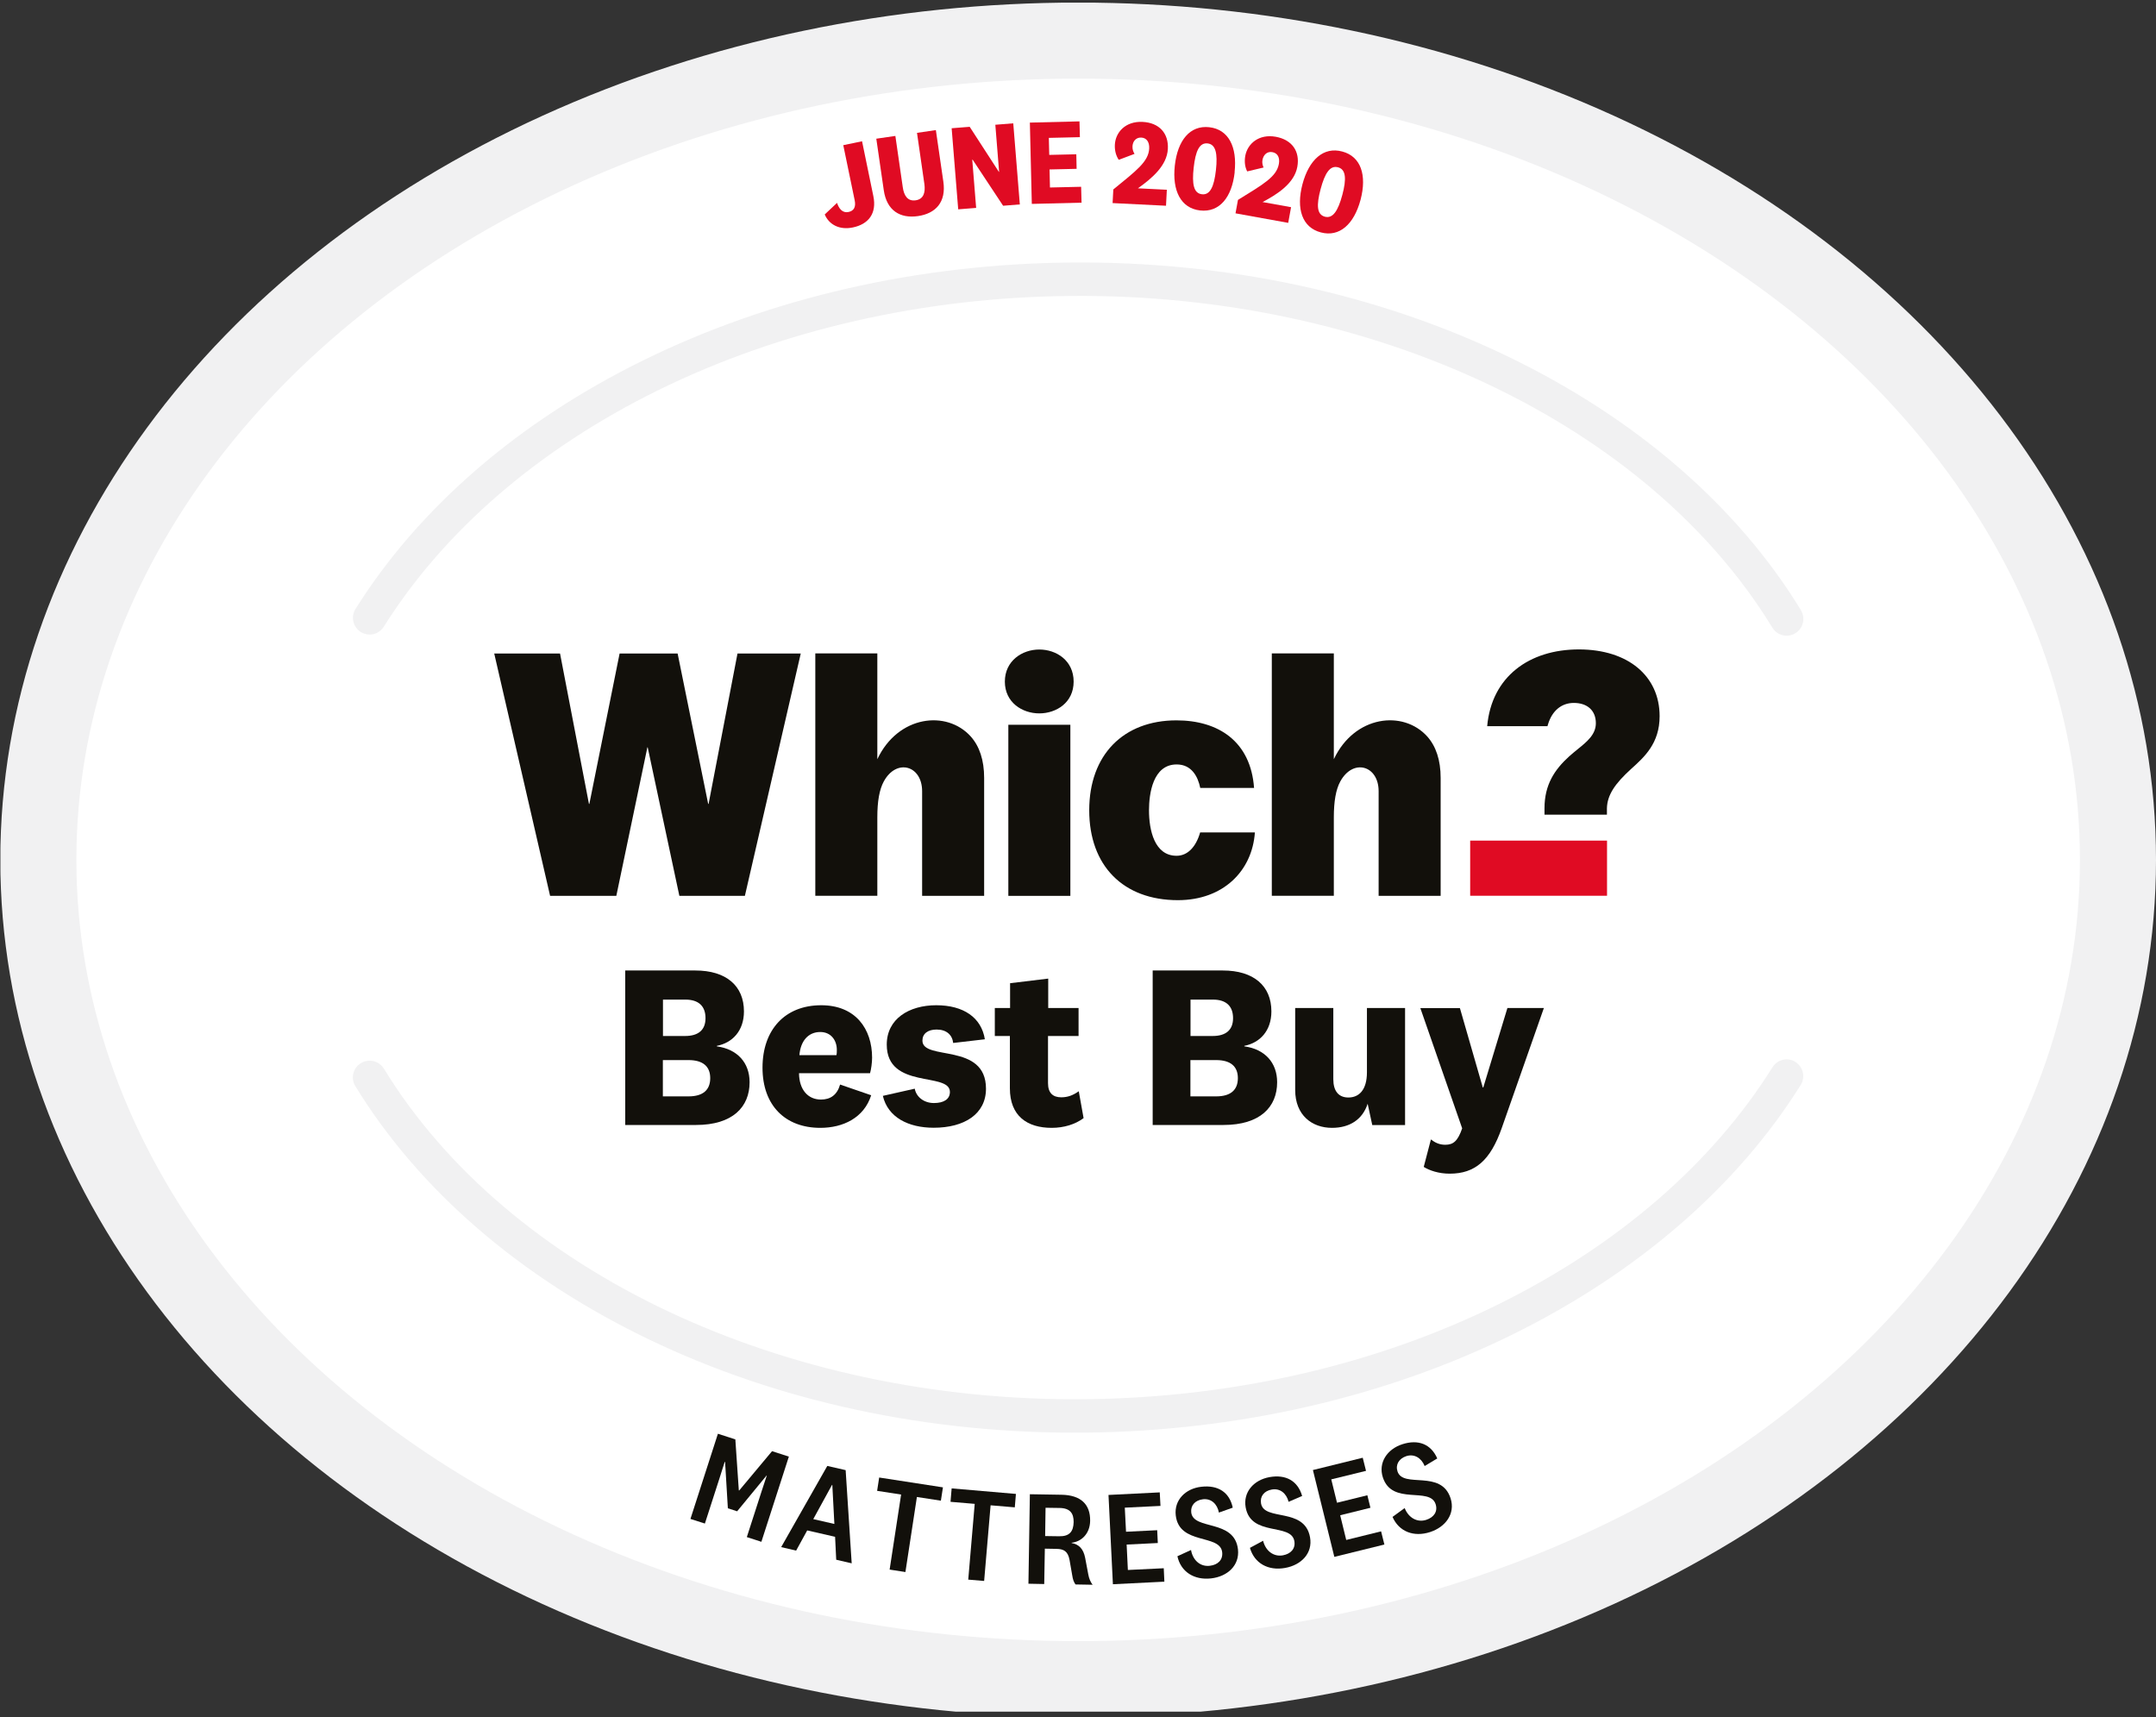
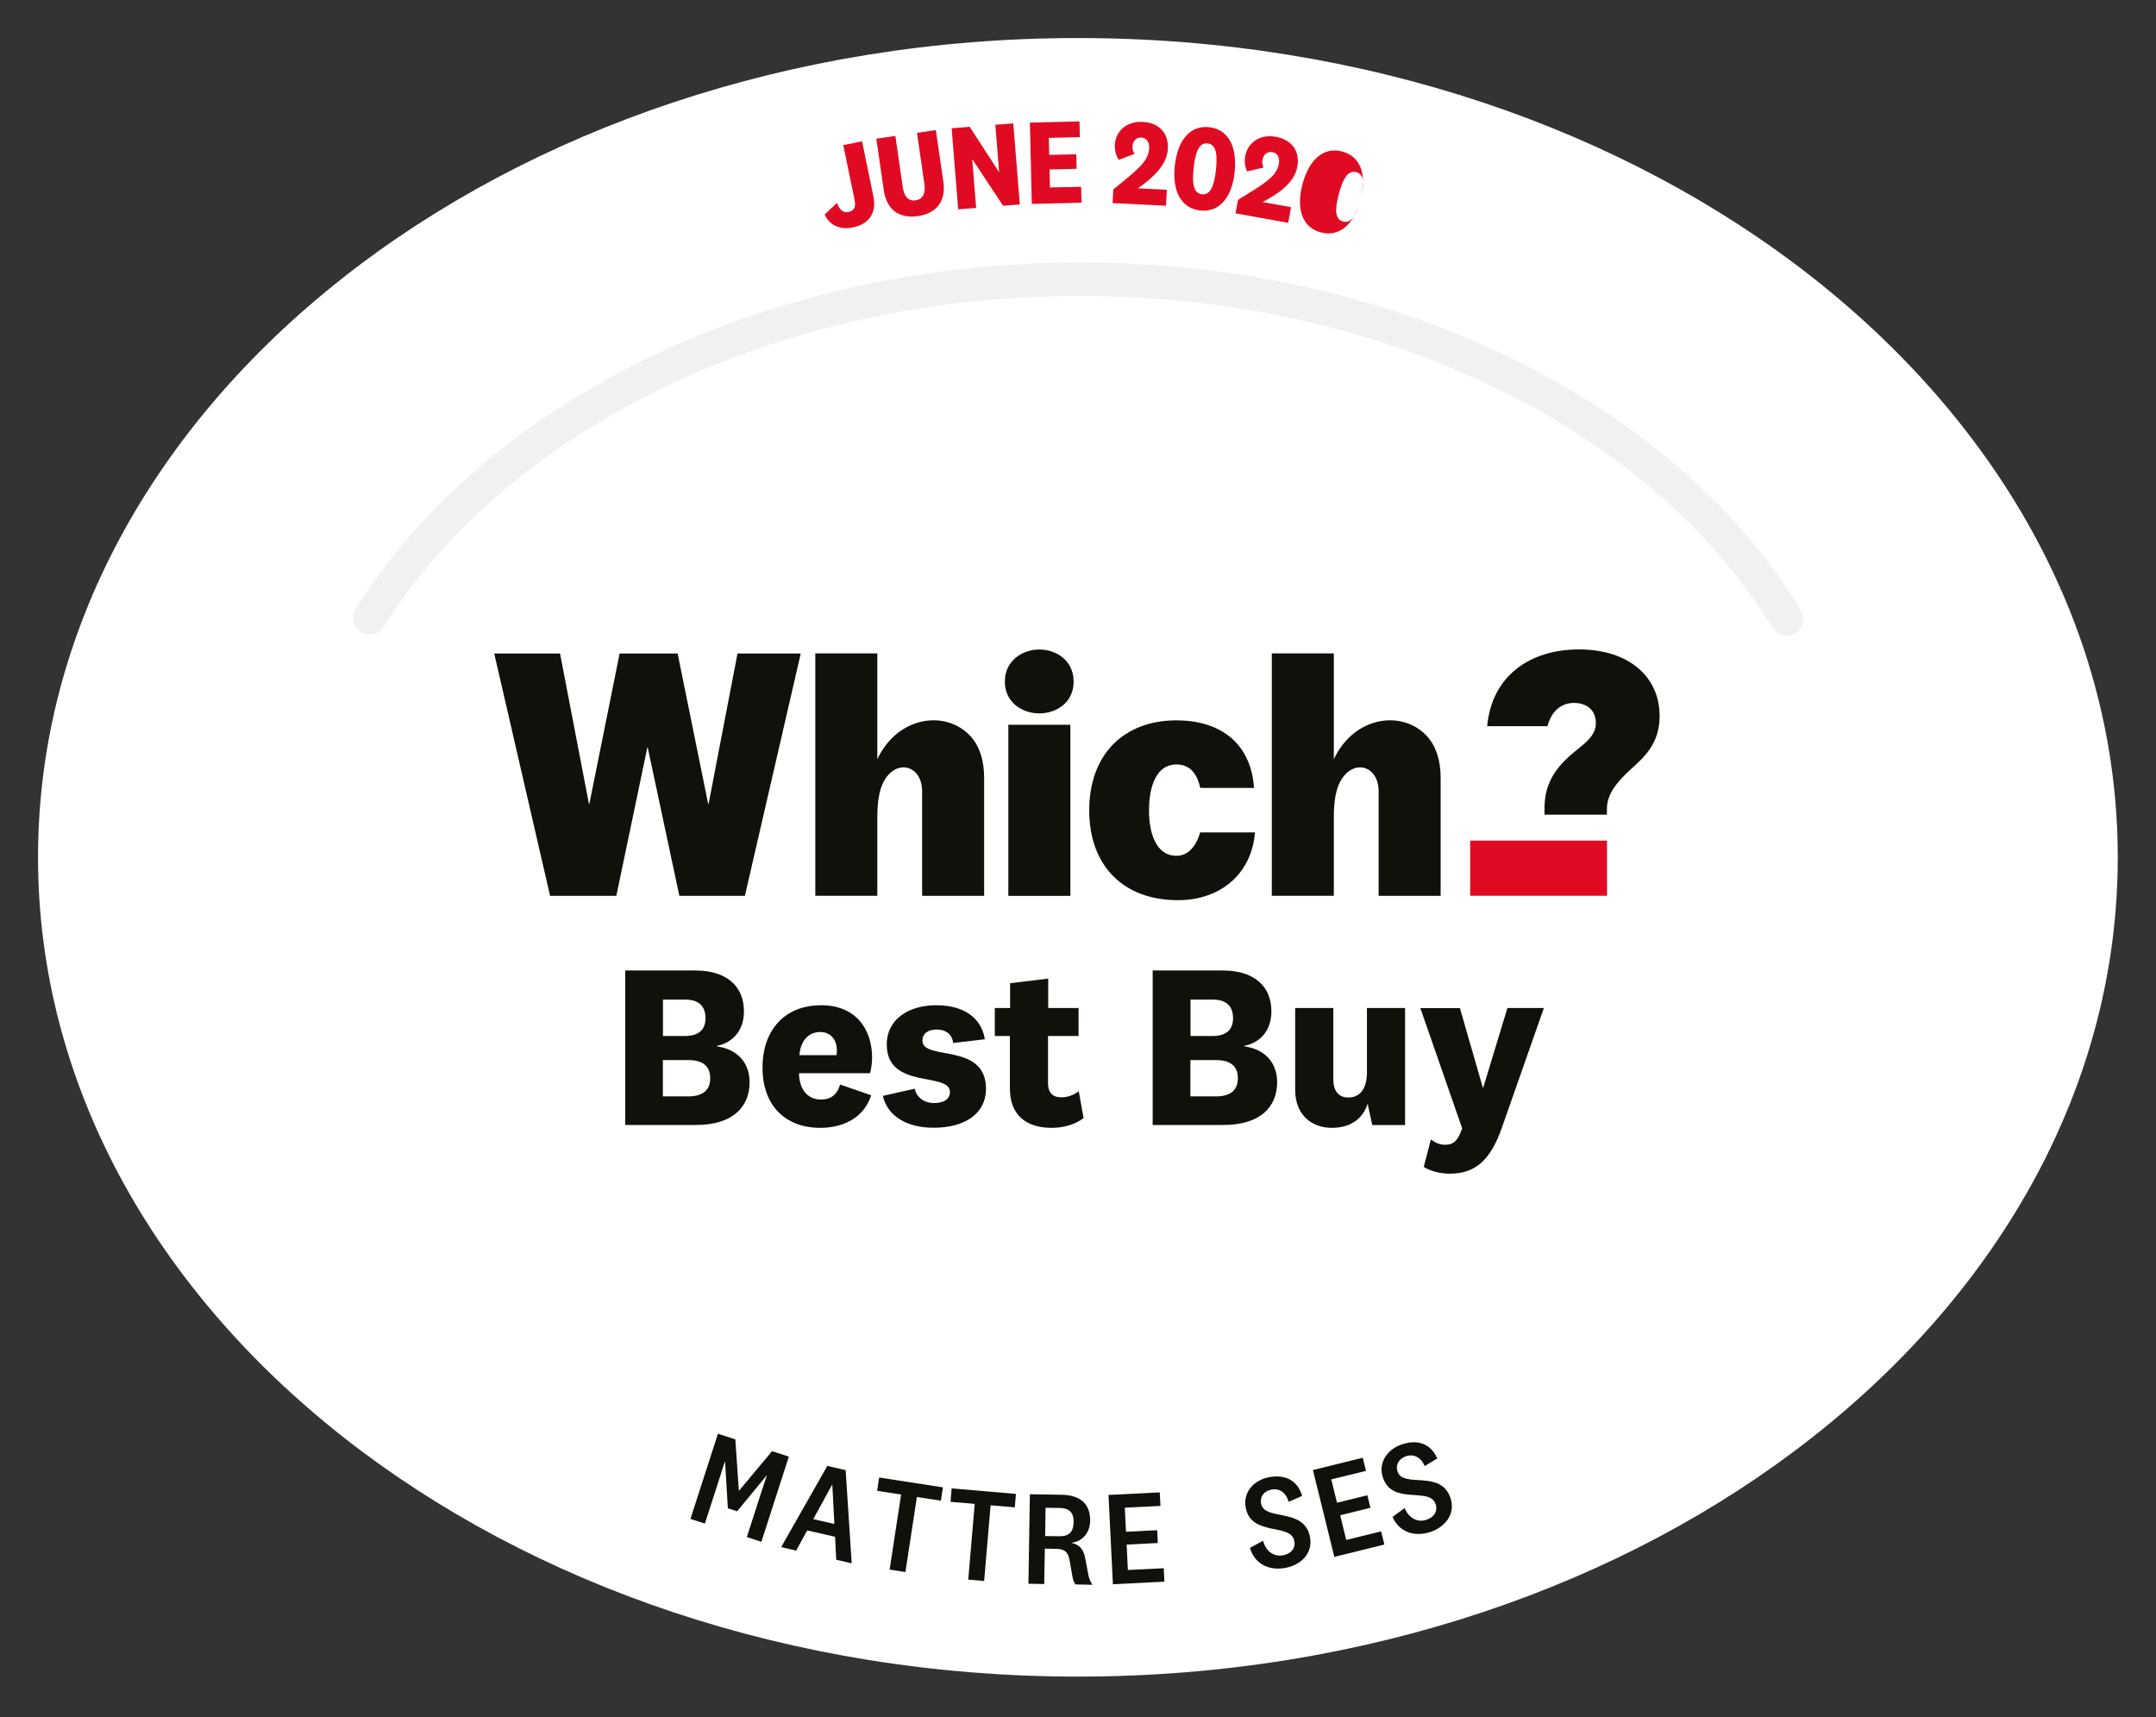
<svg xmlns="http://www.w3.org/2000/svg" id="Layer_1" viewBox="0 0 210.31 167.51">
  <rect x="0" y="0" width="210.31" height="167.51" fill="#333333" stroke="none" />
  <defs>
    <style>.cls-1,.cls-2{fill:none;}.cls-3{clip-path:url(#clippath);}.cls-4{fill:#fff;}.cls-5{fill:#f1f1f2;}.cls-6{fill:#e00b23;}.cls-7{fill:#12100b;}.cls-8{clip-path:url(#clippath-1);}.cls-9{clip-path:url(#clippath-2);}.cls-2{stroke:#f1f1f2;stroke-width:7.42px;}</style>
    <clipPath id="clippath">
      <rect class="cls-1" width="210.29" height="166.71" />
    </clipPath>
    <clipPath id="clippath-1">
-       <rect class="cls-1" x=".04" y=".26" width="210.27" height="166.71" />
-     </clipPath>
+       </clipPath>
    <clipPath id="clippath-2">
      <rect class="cls-1" x=".02" y=".26" width="210.29" height="166.71" />
    </clipPath>
  </defs>
  <g class="cls-3">
    <path class="cls-4" d="m206.58,83.63c0,44.14-45.41,79.92-101.43,79.92S3.71,127.76,3.71,83.63,49.13,3.71,105.15,3.71s101.43,35.78,101.43,79.92" />
  </g>
  <g class="cls-8">
    <ellipse class="cls-2" cx="105.17" cy="83.88" rx="101.43" ry="79.92" />
  </g>
  <g class="cls-9">
    <path class="cls-5" d="m175.68,59.53c-6.18-10.13-16.04-18.68-28.5-24.71-12.72-6.16-27.49-9.35-42.72-9.21-14.88.13-29.31,3.43-41.73,9.55-12.16,5.98-21.86,14.37-28.05,24.24-.48.76-.25,1.77.51,2.25.27.17.58.25.88.25.54,0,1.06-.28,1.37-.77,5.88-9.36,15.12-17.33,26.73-23.05,11.99-5.9,25.93-9.09,40.32-9.21,29.4-.26,56.25,12.45,68.4,32.36.31.51.85.79,1.41.78.29,0,.57-.08.83-.24.77-.47,1.01-1.48.54-2.24" />
-     <path class="cls-5" d="m175.15,103.59c-.76-.48-1.77-.25-2.25.52-5.86,9.37-15.09,17.36-26.69,23.1-11.97,5.92-25.91,9.13-40.3,9.28-29.4.31-56.28-12.35-68.46-32.24-.47-.77-1.48-1.01-2.25-.54-.77.47-1.01,1.48-.54,2.24,6.2,10.12,16.07,18.65,28.54,24.66,12.73,6.14,27.51,9.3,42.73,9.14,14.88-.16,29.3-3.48,41.71-9.62,12.15-6.01,21.83-14.41,28.01-24.29.48-.76.25-1.77-.52-2.25" />
    <polygon class="cls-7" points="71.94 63.75 69.12 78.42 69.08 78.42 66.1 63.75 60.44 63.75 57.49 78.42 57.45 78.42 54.63 63.75 48.21 63.75 53.66 87.39 60.12 87.39 63.15 72.9 63.18 72.9 66.27 87.39 72.66 87.39 78.11 63.75 71.94 63.75" />
    <path class="cls-7" d="m150.66,79.47v-.62c0-2.3.98-3.77,2.41-5.07.27-.24.55-.47.82-.69.95-.76,1.78-1.46,1.78-2.54,0-1.24-.83-1.98-2.15-1.98-1.2,0-2.12.76-2.52,2.1l-.05.17h-5.88c.43-4.84,4.11-7.49,8.94-7.49s7.88,2.62,7.88,6.51c0,2.65-1.48,3.98-2.78,5.15-1.58,1.44-2.33,2.54-2.36,3.84v.62h-6.1Z" />
    <rect class="cls-6" x="143.41" y="82" width="13.35" height="5.38" />
    <path class="cls-7" d="m134.48,87.38v-10.2c0-2.51-2.49-3.23-3.74-.95-.43.79-.63,1.94-.63,3.5v7.65h-6.05v-23.64h6.05v10.32c2.02-4.28,6.77-4.82,9.11-2.22.85.95,1.31,2.3,1.31,4.05v11.5h-6.05Z" />
    <path class="cls-7" d="m89.95,87.38v-10.2c0-2.51-2.5-3.23-3.74-.95-.43.79-.63,1.94-.63,3.5v7.65h-6.05v-23.64h6.05v10.32c2.02-4.28,6.77-4.82,9.11-2.22.85.95,1.31,2.3,1.31,4.05v11.5h-6.05Z" />
    <rect class="cls-7" x="98.36" y="70.7" width="6.05" height="16.69" />
    <path class="cls-7" d="m122.41,81.2c-.26,3.76-3.09,6.61-7.51,6.61-5.33,0-8.65-3.36-8.65-8.77s3.34-8.77,8.51-8.77c4.08,0,7.24,2.04,7.57,6.59h-5.25c-.23-1.12-.85-2.29-2.3-2.29-2.32,0-2.7,2.86-2.7,4.47,0,1.95.54,4.44,2.69,4.44,1.07,0,1.89-.85,2.3-2.28h5.33Z" />
    <path class="cls-7" d="m101.38,69.59c-1.67,0-3.36-1.07-3.36-3.1s1.69-3.13,3.36-3.13,3.35,1.08,3.35,3.13-1.69,3.1-3.35,3.1" />
    <path class="cls-7" d="m69.92,102.07c1.99.27,3.2,1.58,3.2,3.5,0,2.41-1.65,4.17-5.23,4.17h-6.9v-15.07h6.84c3,0,4.74,1.49,4.74,3.99,0,1.9-1.13,3.07-2.64,3.36v.04Zm-5.26-1.01h2.17c1.26,0,1.99-.56,1.99-1.74s-.68-1.81-1.96-1.81h-2.19v3.54Zm0,5.89h2.5c1.42,0,2.12-.63,2.12-1.78s-.72-1.76-2.12-1.76h-2.5v3.54Z" />
    <path class="cls-7" d="m81.96,105.8l3.02,1.04c-.7,2.21-2.75,3.18-4.96,3.18-3.43,0-5.64-2.19-5.64-5.87s2.17-6.09,5.73-6.09c3.34,0,4.96,2.3,4.96,5.12,0,.47-.09,1.13-.2,1.51h-6.93c.02,1.62.88,2.57,2.14,2.57.93,0,1.58-.45,1.87-1.47m-.36-2.86c.04-.16.04-.34.04-.52,0-.92-.56-1.74-1.62-1.74-1.15,0-1.92.86-2.03,2.26h3.61Z" />
    <path class="cls-7" d="m89.23,106.2c.16.84.93,1.4,1.87,1.4s1.56-.36,1.56-1.08c0-1.99-6.16-.2-6.16-4.62,0-2.51,2.17-3.84,4.83-3.84s4.4,1.2,4.74,3.32l-3.09.36c-.09-.79-.65-1.31-1.62-1.31-.86,0-1.38.41-1.38,1.08,0,2.01,6.2.14,6.2,4.69,0,2.48-2.12,3.81-5.1,3.81-2.48,0-4.47-1.02-4.96-3.11l3.11-.7Z" />
    <path class="cls-7" d="m105.7,109.07c-.81.61-1.92.95-3.11.95-2.41,0-4.08-1.17-4.08-3.86v-5.1h-1.47v-2.73h1.49v-2.42l3.72-.45v2.87h2.96v2.73h-2.98v4.6c0,.95.47,1.38,1.29,1.38.61,0,1.13-.18,1.71-.59l.47,2.62Z" />
    <path class="cls-7" d="m121.38,102.07c1.99.27,3.2,1.58,3.2,3.5,0,2.41-1.65,4.17-5.24,4.17h-6.9v-15.07h6.84c3,0,4.74,1.49,4.74,3.99,0,1.9-1.13,3.07-2.64,3.36v.04Zm-5.26-1.01h2.17c1.26,0,1.99-.56,1.99-1.74s-.68-1.81-1.96-1.81h-2.19v3.54Zm0,5.89h2.51c1.42,0,2.12-.63,2.12-1.78s-.72-1.76-2.12-1.76h-2.51v3.54Z" />
    <path class="cls-7" d="m133.41,107.67c-.5,1.53-1.74,2.35-3.48,2.35-1.94,0-3.59-1.22-3.59-3.7v-7.99h3.72v6.95c0,1.13.5,1.78,1.47,1.78,1.04,0,1.81-.74,1.81-2.46v-6.27h3.72v11.42h-3.2l-.45-2.08Z" />
    <path class="cls-7" d="m147.03,98.33h3.57l-4.11,11.71c-1.11,3.16-2.6,4.45-5.08,4.45-1.08,0-1.99-.32-2.53-.66l.7-2.68c.41.32.84.52,1.4.52.79,0,1.22-.36,1.65-1.6l-4.08-11.73h3.86l2.23,7.74h.05l2.35-7.74Z" />
  </g>
  <g>
    <path class="cls-6" d="m82.26,14.16l1.83-.38,1.1,5.34c.36,1.72-.49,2.76-2.01,3.07-1.26.26-2.3-.25-2.73-1.27l1.2-1.13c.19.58.54,1.01,1.12.89.52-.11.74-.48.6-1.15l-1.11-5.36Z" />
    <path class="cls-6" d="m90.17,17.95l-.72-4.99,1.84-.27.73,5.03c.29,1.99-.74,3.11-2.48,3.36-1.73.25-3.04-.53-3.33-2.52l-.73-5.03,1.86-.27.72,4.99c.12.86.49,1.4,1.26,1.29.76-.11.97-.74.85-1.6Z" />
    <path class="cls-6" d="m97.09,12.17l1.75-.14.64,7.91-1.63.13-2.97-4.49h-.04s.38,4.7.38,4.7l-1.75.14-.64-7.91,1.76-.14,2.85,4.4h.02s-.37-4.61-.37-4.61Z" />
    <path class="cls-6" d="m105.51,19.77l-4.86.12-.19-7.93,4.84-.12.04,1.54-3.03.07.04,1.66,2.64-.06.03,1.42-2.64.06.04,1.76,3.04-.07.04,1.54Z" />
    <path class="cls-6" d="m113.75,20.07l-5.22-.26.07-1.33c2.25-1.84,3.44-2.71,3.5-4,.03-.63-.26-1.04-.78-1.06-.5-.02-.83.35-.85.87-.01.3.08.52.2.72l-1.54.58c-.25-.37-.41-.88-.38-1.47.06-1.22,1.04-2.31,2.7-2.23,1.64.08,2.55,1.12,2.47,2.63-.08,1.64-1.57,2.89-2.92,3.85l2.82.14-.08,1.55Z" />
    <path class="cls-6" d="m120.44,16.79c-.27,2.47-1.49,3.95-3.37,3.74-1.88-.21-2.74-1.92-2.47-4.38.27-2.47,1.49-3.95,3.36-3.74,1.88.21,2.74,1.92,2.47,4.38Zm-1.83-.2c.18-1.62-.02-2.51-.81-2.6-.8-.09-1.18.74-1.36,2.36s0,2.51.81,2.6c.79.09,1.18-.74,1.36-2.36Z" />
    <path class="cls-6" d="m125.66,21.74l-5.14-.93.24-1.31c2.47-1.53,3.76-2.24,3.99-3.51.11-.62-.12-1.06-.64-1.15-.49-.09-.86.24-.96.76-.05.29.01.52.11.74l-1.6.38c-.21-.4-.29-.92-.19-1.51.22-1.2,1.33-2.16,2.97-1.87,1.61.29,2.38,1.44,2.11,2.93-.29,1.61-1.93,2.67-3.39,3.44l2.78.5-.28,1.53Z" />
-     <path class="cls-6" d="m132.72,19.48c-.64,2.4-2.06,3.68-3.88,3.19-1.82-.48-2.42-2.3-1.79-4.7.64-2.4,2.06-3.68,3.88-3.19,1.82.48,2.42,2.3,1.79,4.7Zm-1.78-.47c.42-1.57.35-2.49-.42-2.69-.78-.21-1.28.56-1.7,2.13-.42,1.57-.37,2.48.42,2.69.77.2,1.28-.56,1.7-2.13Z" />
+     <path class="cls-6" d="m132.72,19.48c-.64,2.4-2.06,3.68-3.88,3.19-1.82-.48-2.42-2.3-1.79-4.7.64-2.4,2.06-3.68,3.88-3.19,1.82.48,2.42,2.3,1.79,4.7Zc.42-1.57.35-2.49-.42-2.69-.78-.21-1.28.56-1.7,2.13-.42,1.57-.37,2.48.42,2.69.77.2,1.28-.56,1.7-2.13Z" />
  </g>
  <g>
    <path class="cls-7" d="m71.92,147.43l-.92-.3-.27-4.52h-.04s-.51,1.61-.51,1.61l-1.42,4.4-1.41-.45,2.68-8.31,1.7.55.34,4.98h.04s3.2-3.83,3.2-3.83l1.64.53-2.68,8.31-1.42-.46,1.42-4.4.53-1.61h-.02s-2.88,3.5-2.88,3.5Z" />
    <path class="cls-7" d="m81.45,149.91l-2.71-.62-1.08,1.97-1.46-.34,4.5-7.92,1.79.41.59,9.09-1.51-.35-.11-2.25Zm-2.11-1.72l2.05.47-.2-3.81h-.03s-1.83,3.34-1.83,3.34Z" />
    <path class="cls-7" d="m86.78,153.11l1.12-7.32-2.34-.36.2-1.3,6.22.96-.2,1.3-2.34-.36-1.12,7.32-1.55-.24Z" />
    <path class="cls-7" d="m94.45,154.08l.63-7.38-2.36-.2.11-1.31,6.27.54-.11,1.31-2.36-.2-.63,7.38-1.56-.13Z" />
    <path class="cls-7" d="m104.92,154.57c-.18-.24-.27-.51-.33-.91l-.26-1.49c-.16-.85-.56-1.07-1.29-1.08l-1.12-.02-.06,3.45-1.54-.03.14-8.73,3.07.05c1.92.03,2.83.95,2.81,2.54-.02,1.31-.9,2.05-1.81,2.14v.03c.73.13,1.15.58,1.32,1.43l.31,1.64c.07.39.21.73.42,1l-1.66-.03Zm-1.56-7.47l-1.37-.02-.04,2.76,1.37.02c1.01.02,1.39-.47,1.41-1.38.01-.85-.34-1.36-1.36-1.38Z" />
    <path class="cls-7" d="m113.57,154.29l-5.01.25-.43-8.71,5-.25.07,1.32-3.48.17.12,2.35,3.04-.15.06,1.25-3.04.15.12,2.48,3.5-.17.06,1.32Z" />
-     <path class="cls-7" d="m114.85,151.81l1.33-.61c.18,1.02.92,1.65,1.83,1.54.78-.09,1.29-.56,1.21-1.32-.2-1.82-4.2-.67-4.53-3.6-.17-1.48.94-2.62,2.51-2.79,1.6-.18,2.73.52,3.05,2.04l-1.35.48c-.16-.84-.75-1.39-1.55-1.3-.77.09-1.22.6-1.15,1.28.2,1.78,4.22.62,4.56,3.61.17,1.57-1.03,2.65-2.62,2.83-1.67.19-2.97-.66-3.29-2.17Z" />
    <path class="cls-7" d="m121.93,150.99l1.28-.69c.25,1,1.03,1.58,1.93,1.42.77-.14,1.25-.65,1.12-1.39-.32-1.8-4.24-.4-4.75-3.29-.26-1.47.77-2.67,2.33-2.95,1.58-.28,2.75.35,3.18,1.84l-1.32.57c-.21-.82-.83-1.34-1.63-1.2-.76.13-1.18.67-1.06,1.36.31,1.76,4.25.34,4.78,3.3.28,1.56-.86,2.71-2.43,2.99-1.66.3-3-.46-3.43-1.95Z" />
    <path class="cls-7" d="m135.03,150.67l-4.87,1.2-2.09-8.47,4.86-1.2.32,1.28-3.39.83.56,2.28,2.96-.73.3,1.22-2.95.73.59,2.41,3.4-.84.32,1.28Z" />
    <path class="cls-7" d="m135.84,147.97l1.18-.86c.38.96,1.23,1.43,2.1,1.15.75-.24,1.15-.81.92-1.53-.56-1.74-4.25.17-5.15-2.62-.46-1.42.41-2.75,1.91-3.23,1.53-.49,2.78-.03,3.4,1.39l-1.23.74c-.32-.79-1.01-1.21-1.78-.97-.73.24-1.08.83-.87,1.49.55,1.7,4.26-.23,5.18,2.63.48,1.5-.49,2.8-2,3.29-1.6.52-3.04-.05-3.66-1.47Z" />
  </g>
</svg>